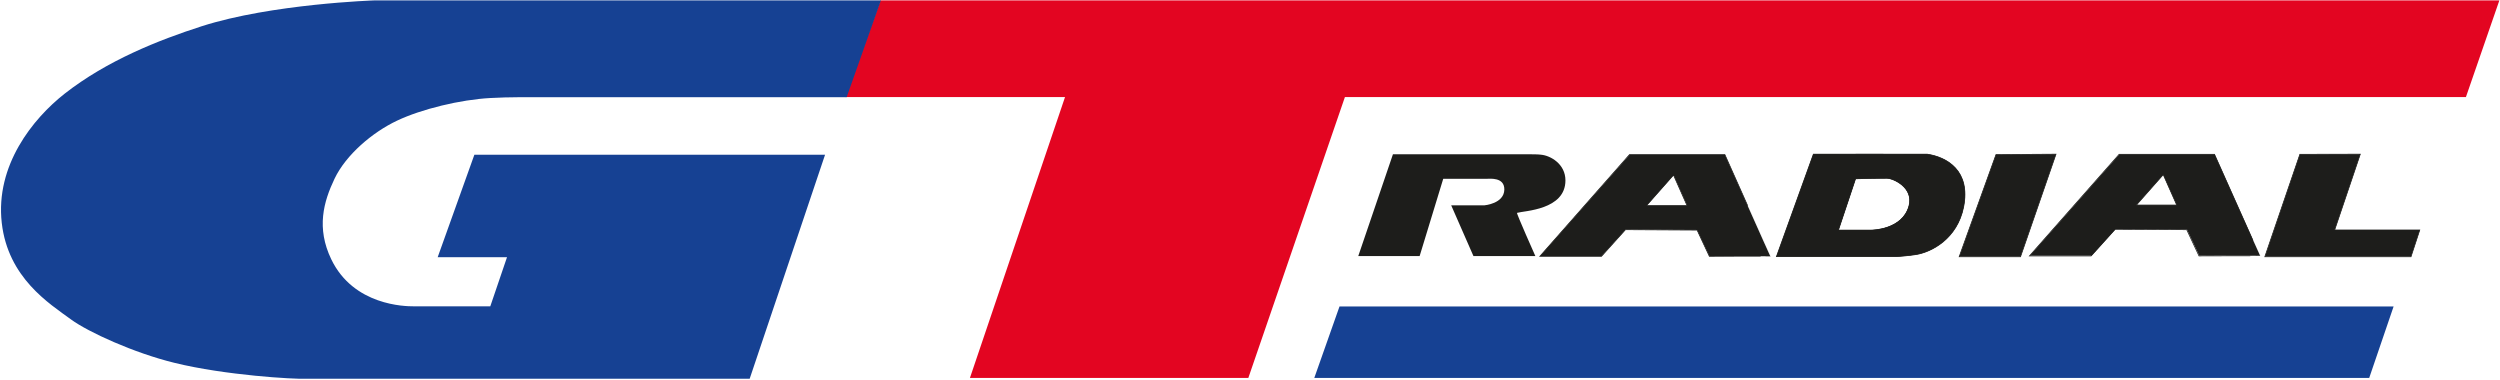
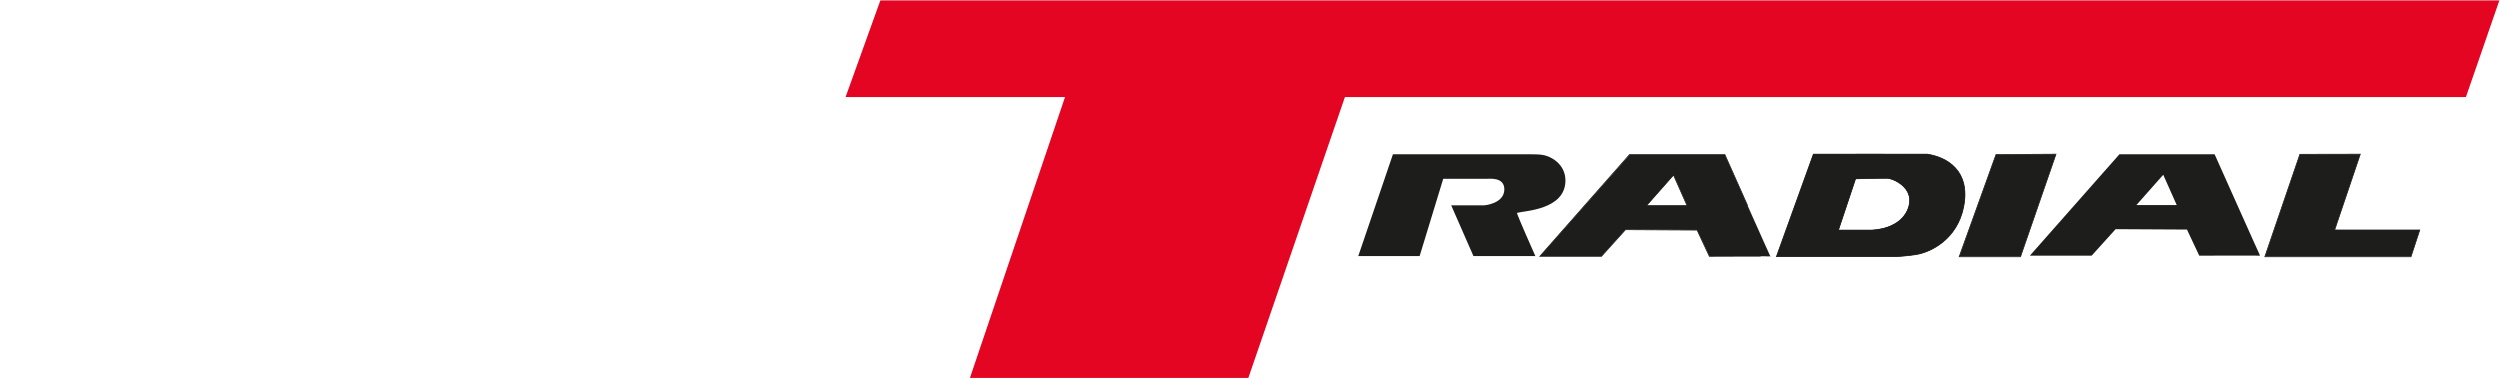
<svg xmlns="http://www.w3.org/2000/svg" width="263" height="40" viewBox="0 0 263 40">
  <g fill="none" fill-rule="evenodd">
-     <polygon fill="#164193" fill-rule="nonzero" points="140.917 32.238 138.263 39.759 249.24 39.759 251.808 32.238" />
    <polygon fill="#E30521" fill-rule="nonzero" points="92.615 .042 88.954 10.212 112.041 10.212 102.037 39.759 131.324 39.759 141.484 10.212 259.414 10.212 262.933 .042" />
    <path fill="#1D1D1B" fill-rule="nonzero" d="M142.889,26.94 L146.536,16.232 L161.137,16.232 C161.137,16.232 161.86,16.232 162.116,16.275 C163.095,16.36 164.684,17.238 164.684,18.98 C164.684,22.096 160.342,22.167 159.59,22.394 C159.505,22.422 161.52,26.94 161.52,26.94 L155.007,26.94 L152.666,21.601 L156.156,21.601 C156.156,21.601 158.228,21.431 158.256,19.943 C158.27,18.612 156.738,18.81 156.355,18.81 L151.828,18.81 L149.345,26.94 L142.889,26.94 L142.889,26.94 Z" />
    <polygon fill="#1D1D1B" fill-rule="nonzero" points="209.977 16.261 206.118 26.997 212.56 26.997 216.292 16.218" />
    <polygon stroke="#1D1D1B" stroke-width=".076" points="209.977 16.261 206.103 27.011 212.56 27.011 216.292 16.218" />
    <polygon fill="#1D1D1B" fill-rule="nonzero" points="241.946 16.232 238.271 26.997 253.638 26.997 254.561 24.193 245.607 24.193 248.303 16.218" />
    <polygon stroke="#1D1D1B" stroke-width=".076" points="241.946 16.232 238.257 27.011 253.638 27.011 254.561 24.193 245.607 24.193 248.303 16.218" />
    <path fill="#1D1D1B" fill-rule="nonzero" d="M173.24,21.615 L177.483,21.615 L176.064,18.428 L173.24,21.615 Z M162.016,26.94 L171.438,16.275 L181.456,16.275 C181.456,16.275 186.224,26.969 186.224,26.94 C186.224,26.912 179.824,26.94 179.824,26.94 L178.533,24.193 L171.013,24.15 L168.487,26.94 L162.016,26.94 Z" />
    <path stroke="#1D1D1B" stroke-width=".076" d="M173.226,21.615 L177.469,21.615 L176.05,18.414 L173.226,21.615 Z M161.988,26.969 L171.424,16.261 L181.456,16.261 C181.456,16.261 186.238,26.983 186.238,26.969 C186.238,26.94 179.824,26.969 179.824,26.969 L178.533,24.207 L170.998,24.164 L168.473,26.969 L161.988,26.969 Z" />
    <path fill="#1D1D1B" fill-rule="nonzero" d="M224.749,21.572 L228.991,21.572 L227.572,18.385 L224.749,21.572 Z M213.539,26.898 L222.961,16.232 L232.978,16.232 C232.978,16.232 237.76,26.926 237.76,26.898 C237.76,26.87 231.361,26.898 231.361,26.898 L230.07,24.15 L222.563,24.108 L220.038,26.898 L213.539,26.898 Z" />
-     <path stroke="#1D1D1B" stroke-width=".076" d="M224.749,21.572 L228.991,21.572 L227.572,18.371 L224.749,21.572 Z M213.496,26.926 L222.932,16.232 L232.964,16.232 C232.964,16.232 237.746,26.955 237.746,26.926 C237.746,26.898 231.332,26.926 231.332,26.926 L230.041,24.164 L222.507,24.122 L219.981,26.926 L213.496,26.926 Z" />
    <path fill="#1D1D1B" fill-rule="nonzero" d="M195.206,18.81 L193.404,24.193 L196.866,24.193 C196.866,24.193 200.115,24.193 200.811,21.657 C201.336,19.703 199.136,18.754 198.498,18.754 C197.646,18.754 195.206,18.81 195.206,18.81 L195.206,18.81 Z M190.779,16.232 C190.779,16.232 202.67,16.218 202.74,16.232 C204.798,16.544 207.324,17.96 206.557,21.785 C205.891,25.085 203.223,26.501 201.549,26.771 C200.768,26.898 199.534,26.983 199.534,26.983 L186.905,26.983 L190.779,16.232 Z" />
-     <path fill="#1D1D1B" fill-rule="nonzero" d="M195.206,18.81 L193.404,24.207 L196.88,24.207 C196.88,24.207 200.144,24.207 200.825,21.671 C201.35,19.717 199.151,18.754 198.512,18.754 C197.646,18.739 195.206,18.81 195.206,18.81 L195.206,18.81 Z M190.765,16.218 C190.765,16.218 202.67,16.204 202.755,16.218 C204.812,16.53 207.338,17.96 206.572,21.785 C205.905,25.099 203.223,26.516 201.549,26.785 C200.768,26.912 199.534,26.997 199.534,26.997 L186.877,26.997 L190.765,16.218 Z" />
+     <path fill="#1D1D1B" fill-rule="nonzero" d="M195.206,18.81 L193.404,24.207 L196.88,24.207 C196.88,24.207 200.144,24.207 200.825,21.671 C201.35,19.717 199.151,18.754 198.512,18.754 C197.646,18.739 195.206,18.81 195.206,18.81 Z M190.765,16.218 C190.765,16.218 202.67,16.204 202.755,16.218 C204.812,16.53 207.338,17.96 206.572,21.785 C205.905,25.099 203.223,26.516 201.549,26.785 C200.768,26.912 199.534,26.997 199.534,26.997 L186.877,26.997 L190.765,16.218 Z" />
    <path stroke="#1D1D1B" stroke-width=".076" d="M195.206,18.81 L193.404,24.207 L196.88,24.207 C196.88,24.207 200.144,24.207 200.825,21.671 C201.35,19.717 199.151,18.754 198.512,18.754 C197.646,18.739 195.206,18.81 195.206,18.81 Z M190.765,16.218 C190.765,16.218 202.67,16.204 202.755,16.218 C204.812,16.53 207.338,17.96 206.572,21.785 C205.905,25.099 203.223,26.516 201.549,26.785 C200.768,26.912 199.534,26.997 199.534,26.997 L186.877,26.997 L190.765,16.218 Z" />
-     <path fill="#164193" fill-rule="nonzero" d="M92.672,0.042 L49.436,0.042 L39.404,0.042 C39.404,0.042 28.592,0.397 21.213,2.762 C16.687,4.221 11.267,6.36 6.797,9.858 C3.448,12.493 -0.497,17.394 0.184,23.442 C0.837,29.235 5.193,31.94 7.478,33.612 C9.28,34.929 14.076,37.125 18.361,38.173 C23.725,39.49 30.947,39.901 32.168,39.844 L78.866,39.844 L86.798,16.275 L49.905,16.275 L46.045,27.054 L53.339,27.054 L51.579,32.224 L43.491,32.224 C42.654,32.224 37.205,32.167 34.85,27.28 C33.26,23.98 34.041,21.218 35.19,18.81 C36.396,16.275 39.192,13.909 41.774,12.691 C44.342,11.473 48.429,10.482 51.579,10.312 C53.48,10.198 56.162,10.227 56.162,10.227 L89.068,10.227 L92.672,0.042 Z" />
  </g>
</svg>